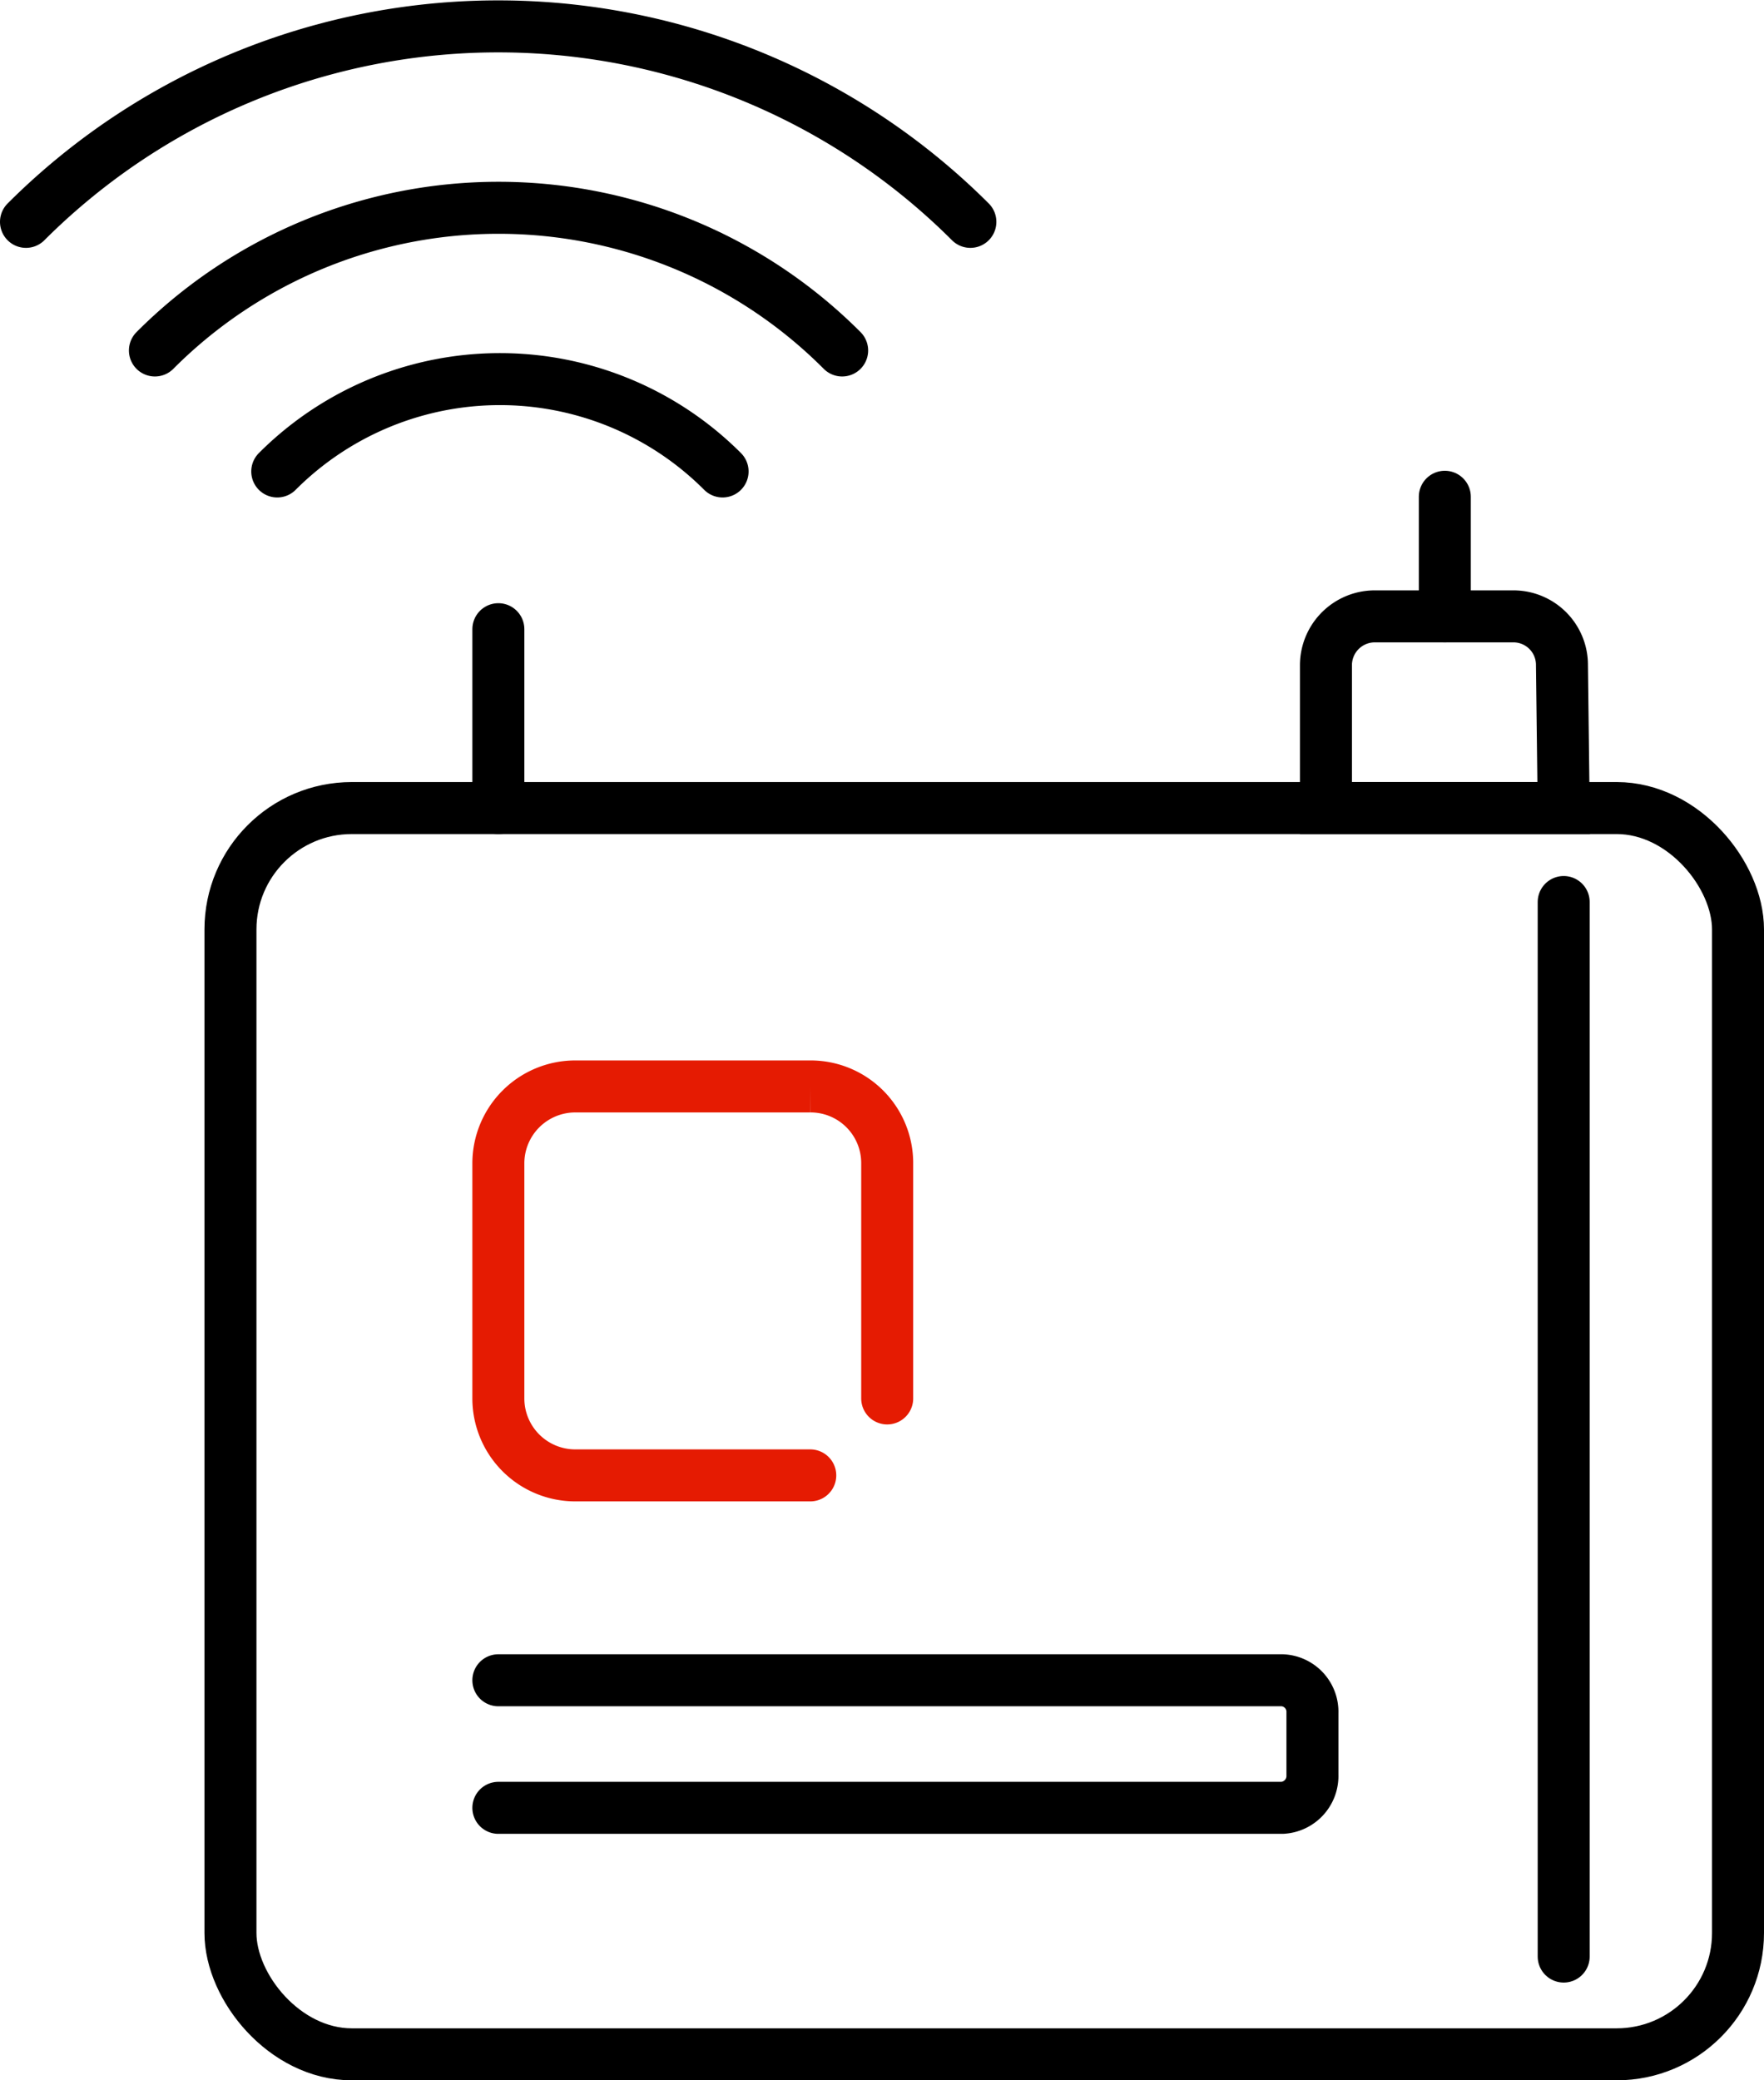
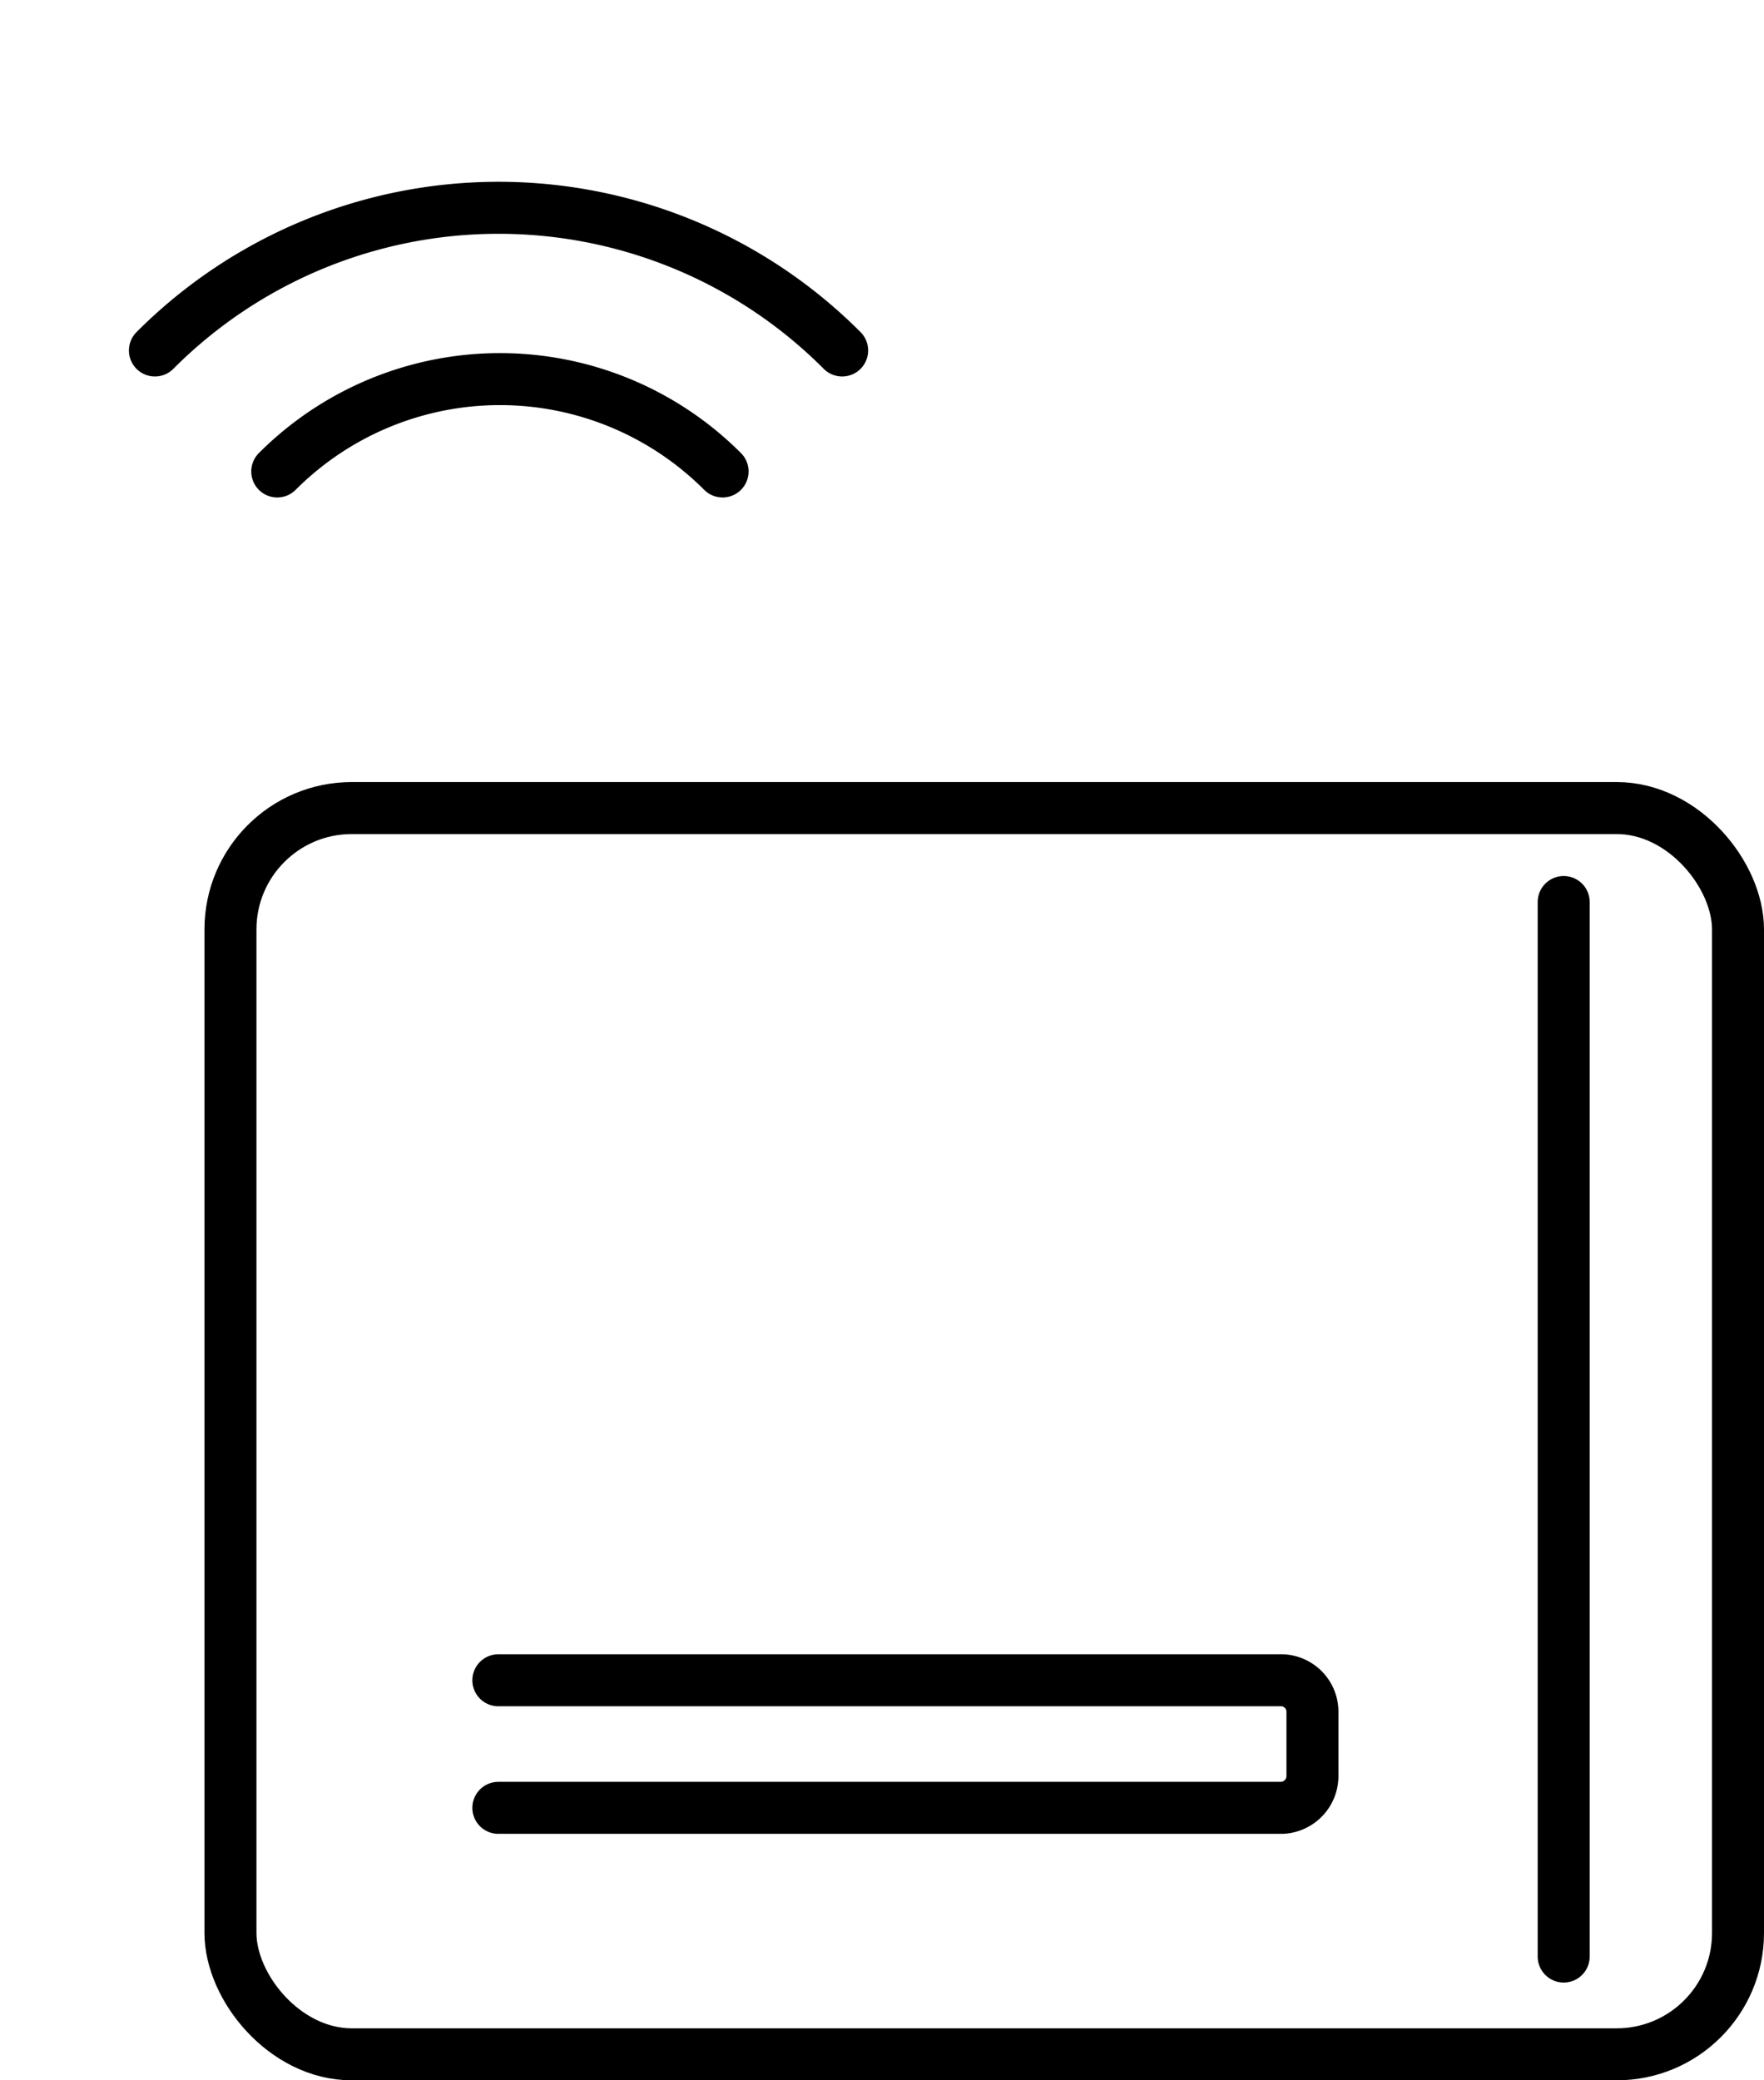
<svg xmlns="http://www.w3.org/2000/svg" viewBox="0 0 50.9 60.01">
  <defs>
    <style>.cls-1,.cls-2{fill:none;stroke-linecap:round;stroke-miterlimit:10;stroke-width:1.5px;}.cls-1{stroke:#e51b02;}.cls-2{stroke:#000;}</style>
  </defs>
  <title>VoLTE</title>
  <g id="图层_2" data-name="图层 2">
    <g id="图层_1-2" data-name="图层 1">
-       <path class="cls-1" d="M23.38,42.56H16.6a2.22,2.22,0,0,1-2.22-2.22V33.56a2.22,2.22,0,0,1,2.22-2.22h6.78a2.21,2.21,0,0,1,2.22,2.22v6.78" />
-       <path class="cls-2" d="M45.12,23.31H38.26V19.19a1.41,1.41,0,0,1,1.41-1.41h4a1.4,1.4,0,0,1,1.4,1.41Z" />
-       <line class="cls-2" x1="41.69" y1="17.78" x2="41.69" y2="14.33" />
-       <path class="cls-2" d="M.75,6.4A19.28,19.28,0,0,1,28,6.4" />
      <path class="cls-2" d="M4.47,10.11a14,14,0,0,1,19.83,0" />
      <path class="cls-2" d="M8,13.6a9.08,9.08,0,0,1,12.85,0" />
      <rect class="cls-2" x="6.65" y="23.31" width="43.5" height="35.95" rx="3.5" ry="3.5" />
-       <line class="cls-2" x1="14.38" y1="23.31" x2="14.38" y2="18.15" />
      <line class="cls-2" x1="45.12" y1="26.02" x2="45.12" y2="56.44" />
      <path class="cls-2" d="M14.38,52.15H37a.92.92,0,0,0,.87-.95V49.41a.91.91,0,0,0-.87-.94H14.38" />
    </g>
  </g>
</svg>